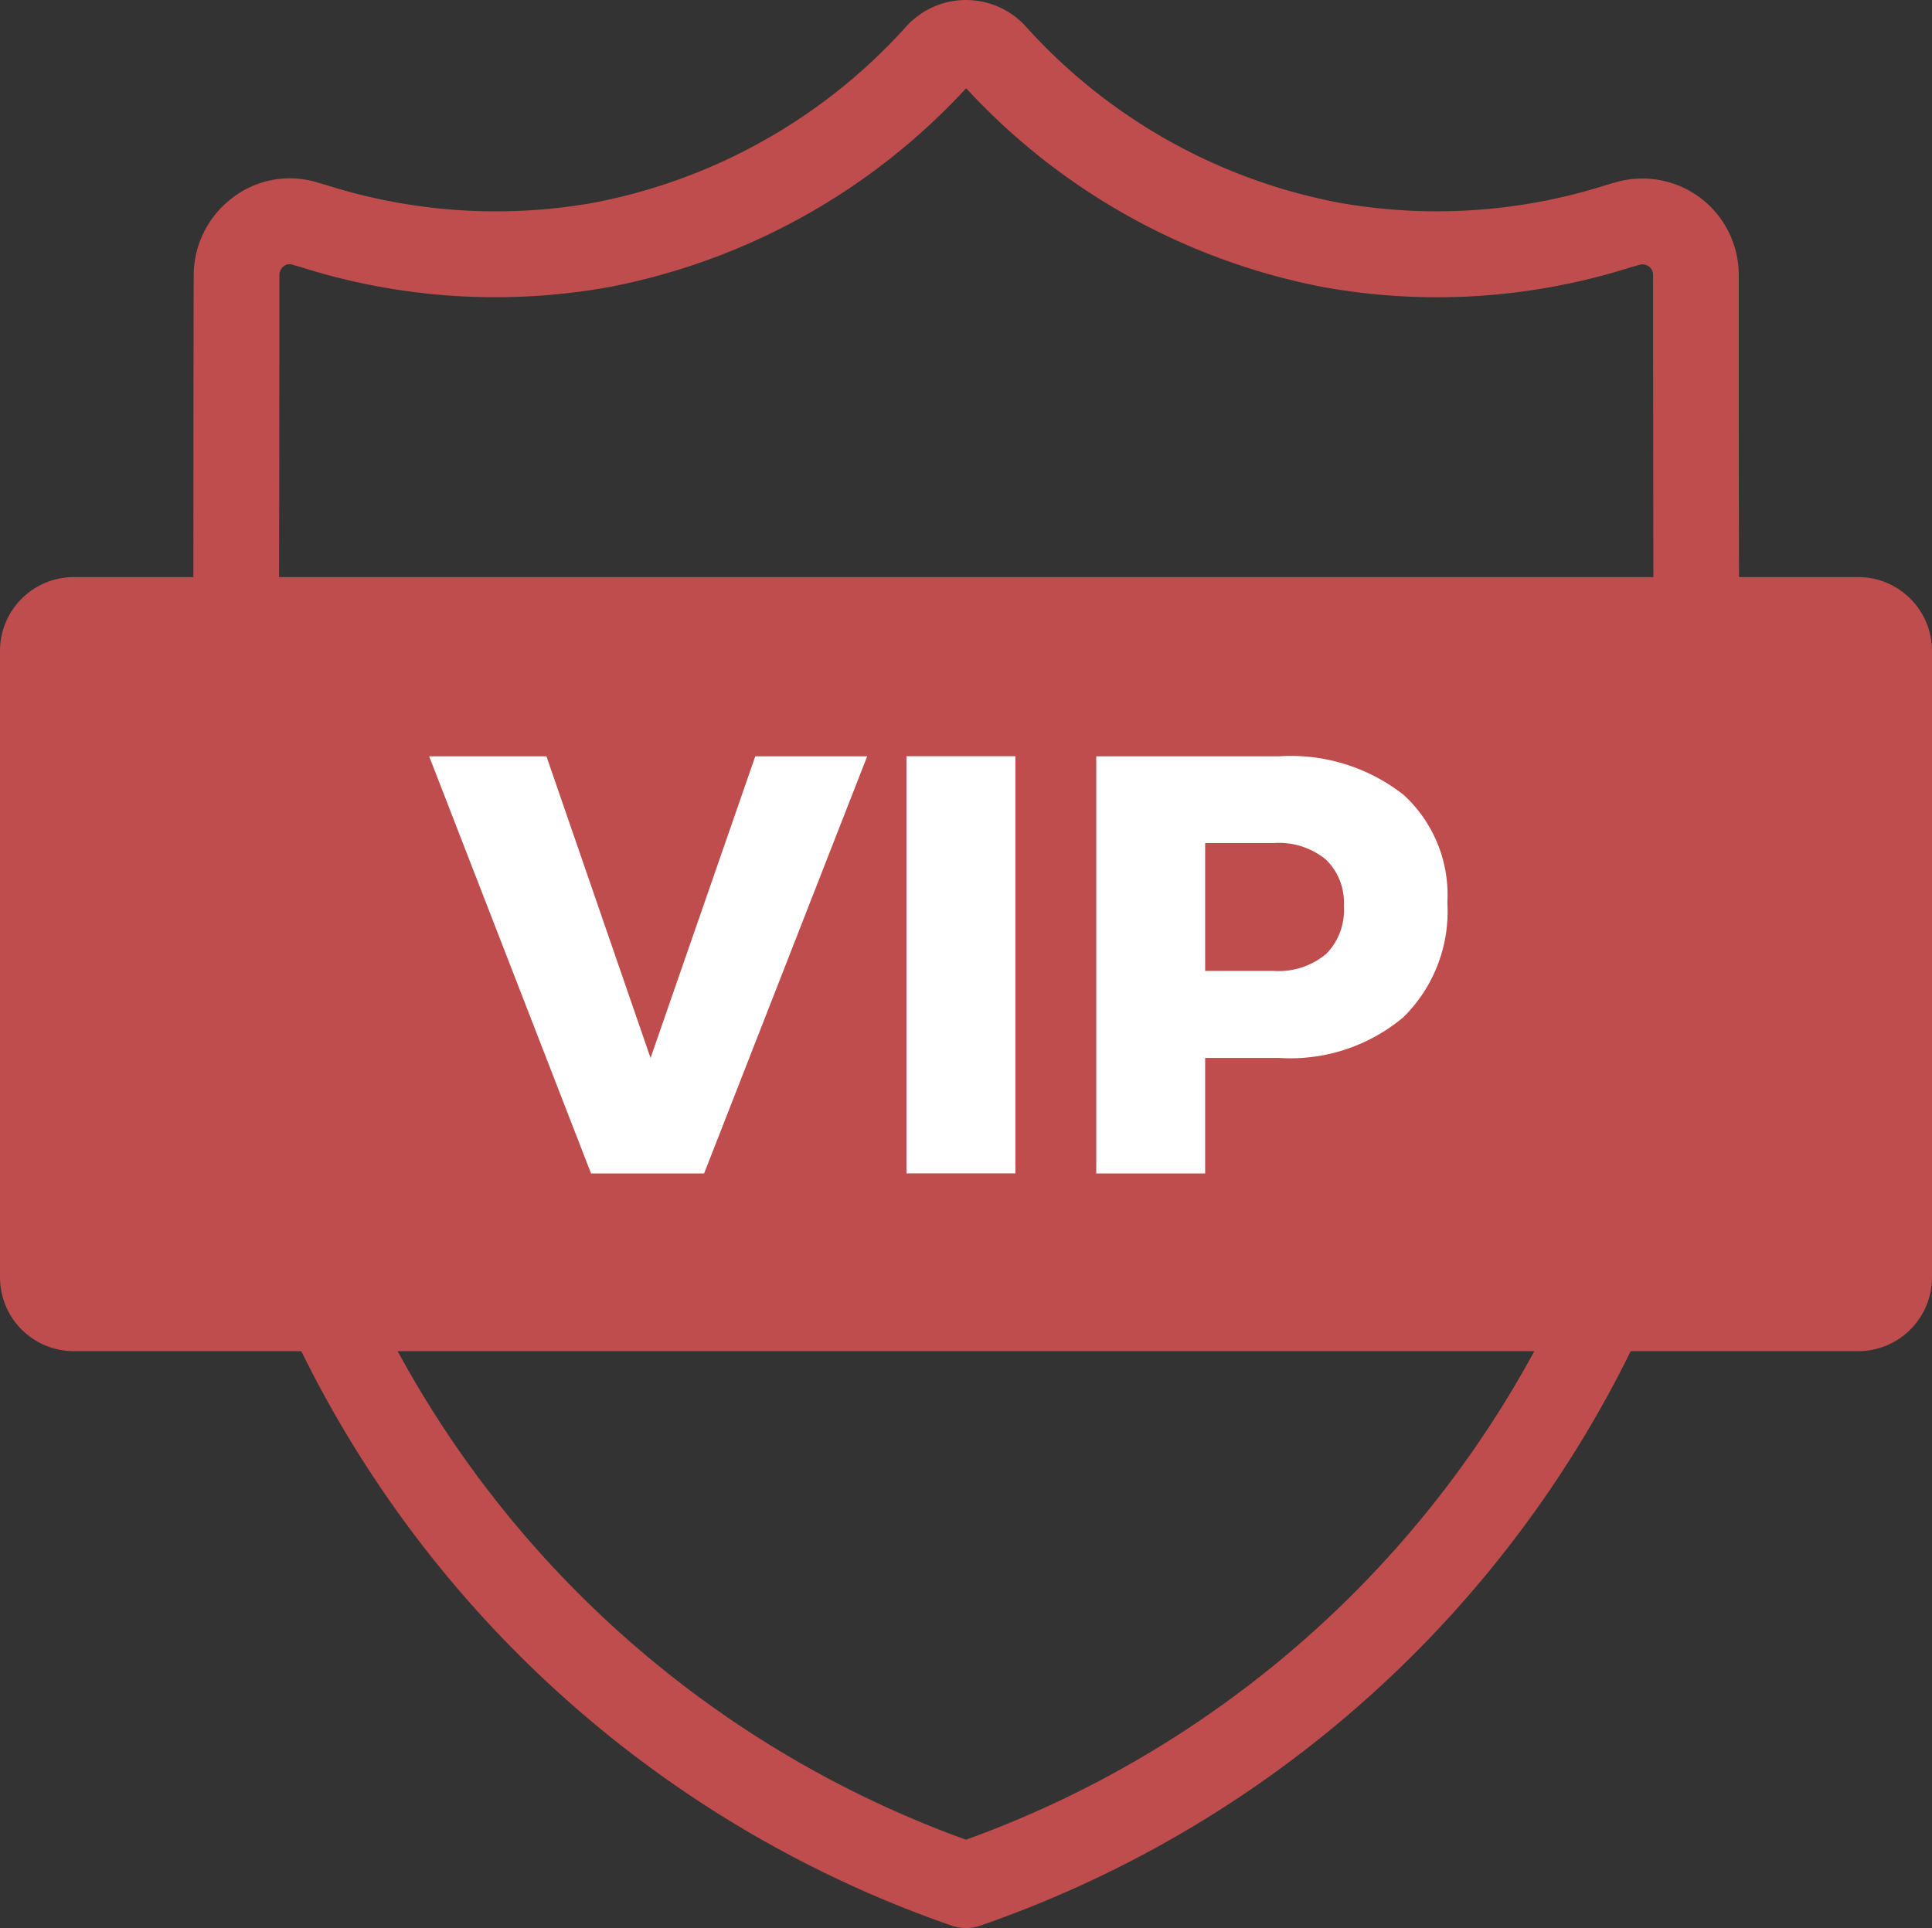
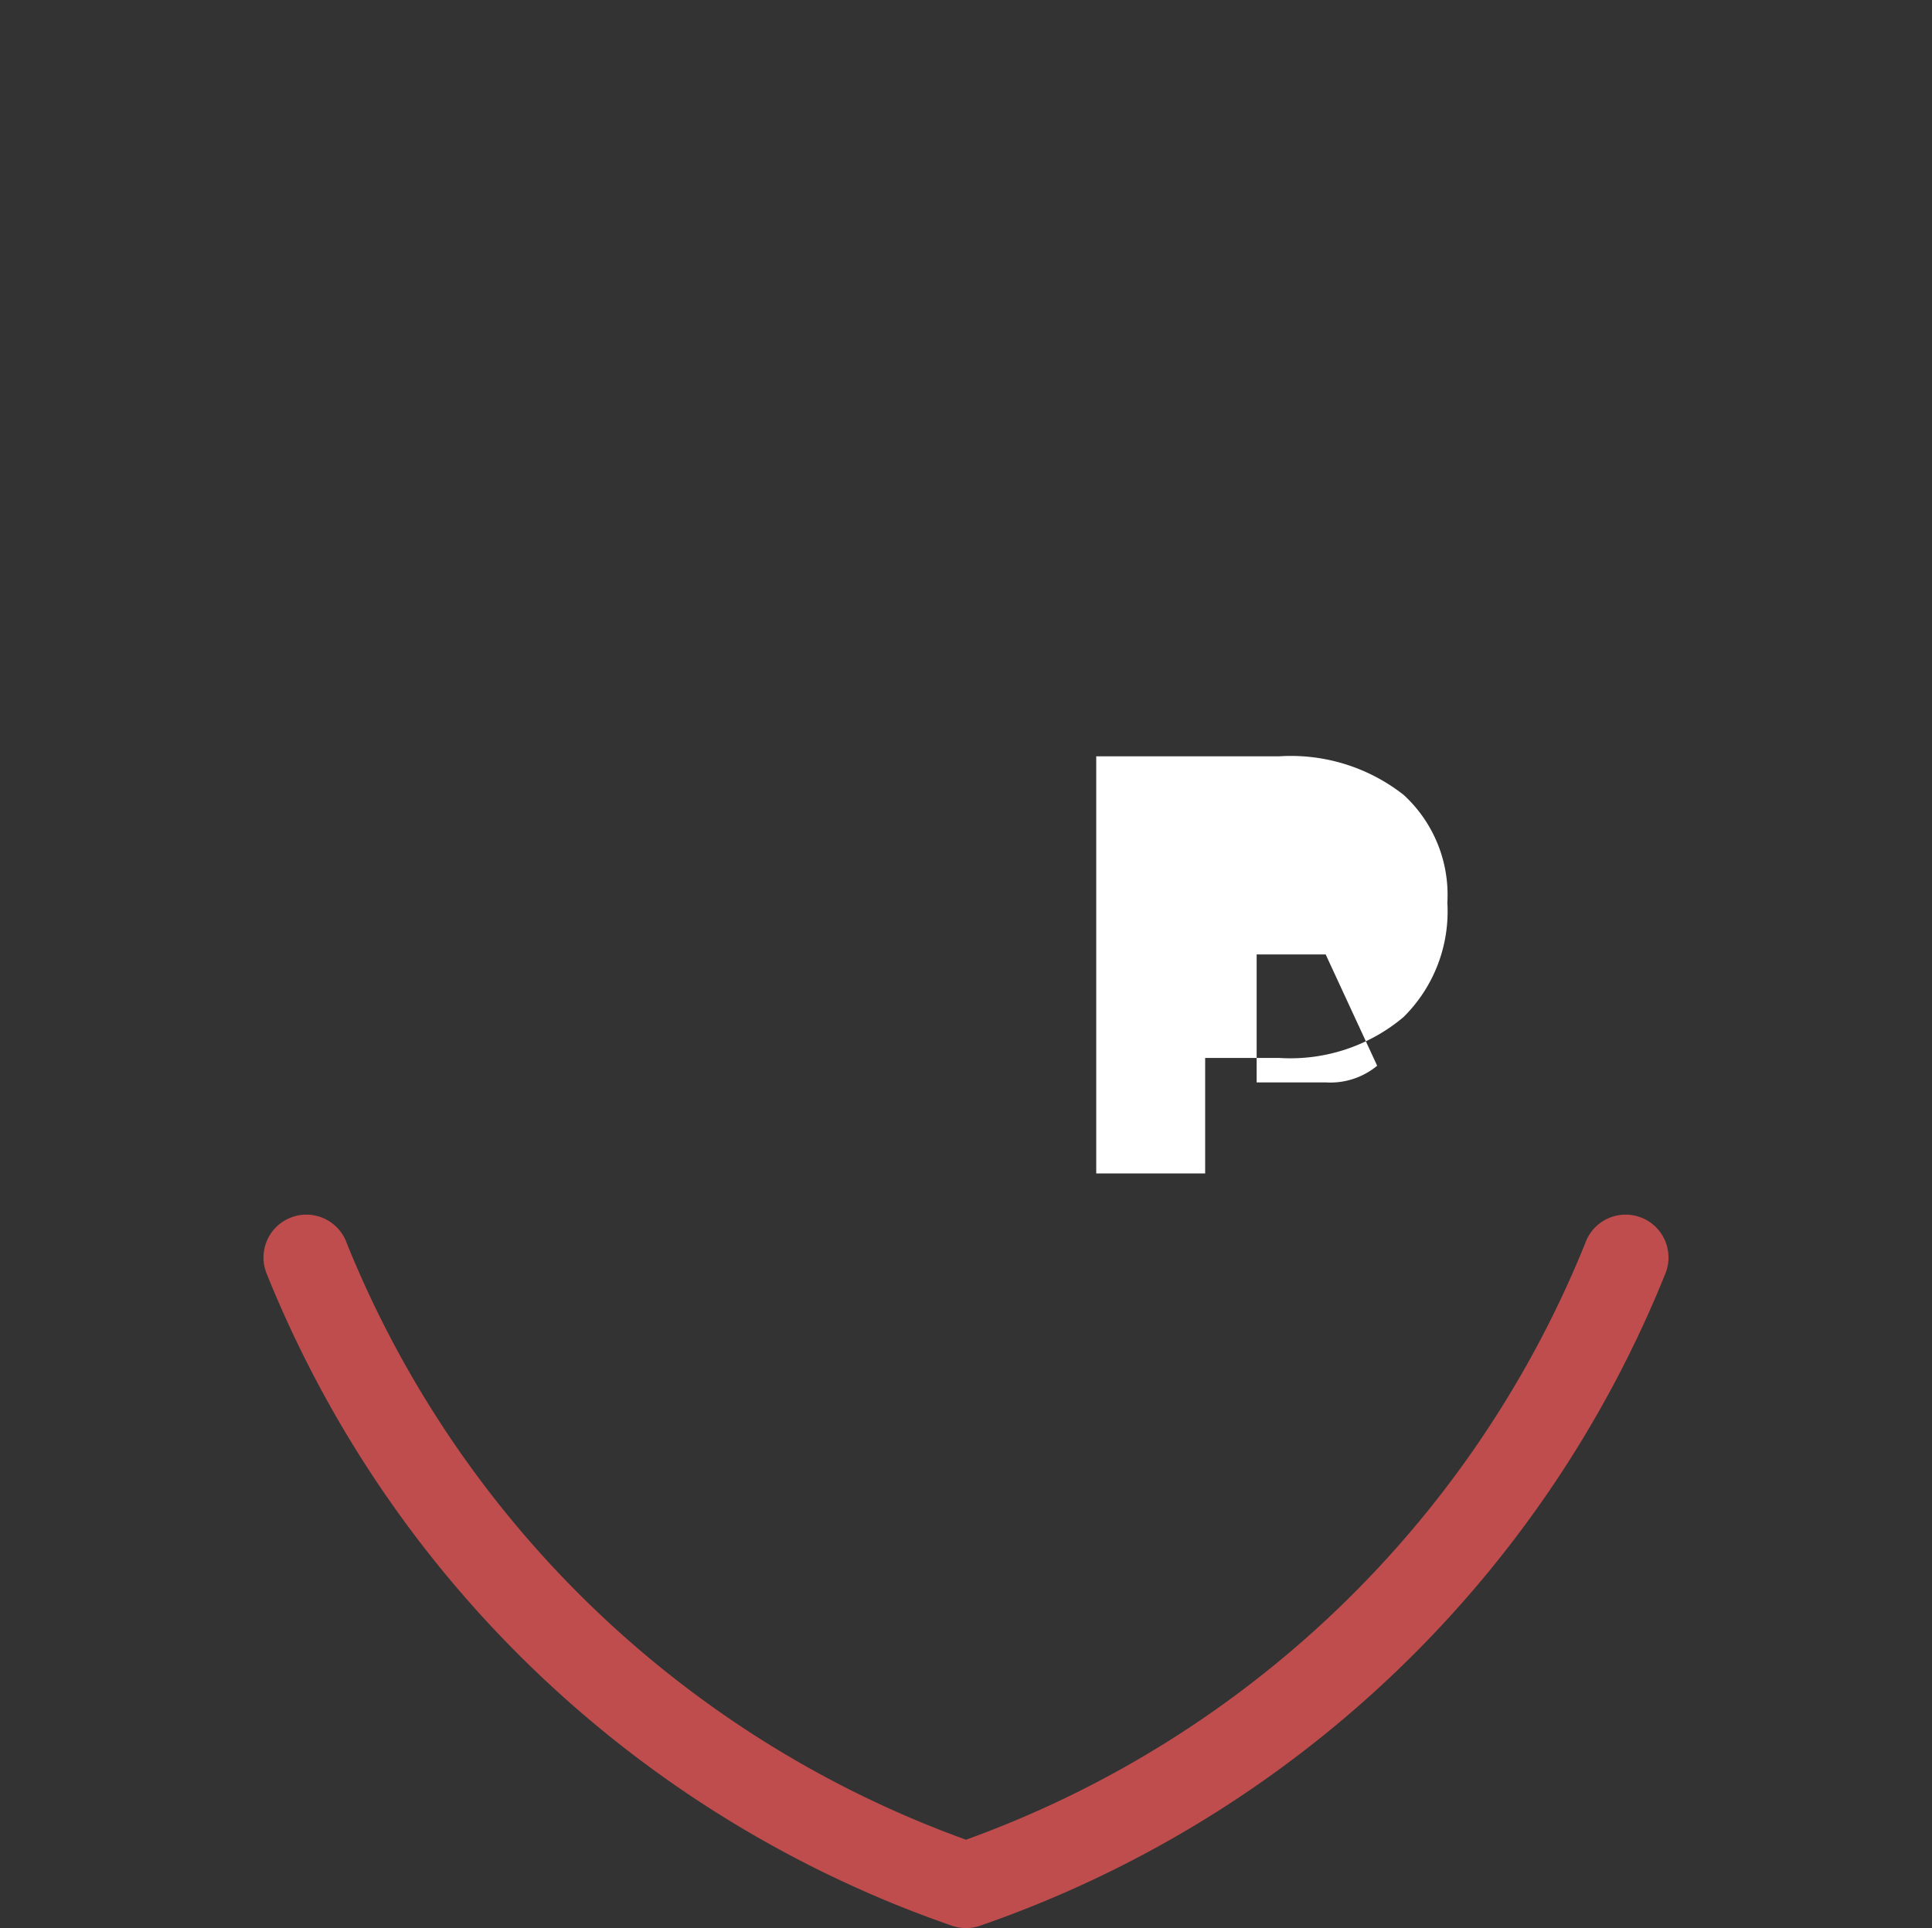
<svg xmlns="http://www.w3.org/2000/svg" width="43.938" height="43.853" viewBox="0 0 43.938 43.853">
  <rect x="0" y="0" width="43.938" height="43.853" fill="#333333" stroke="none" />
-   <path d="M408.067,57.975H367.489a1.68,1.68,0,0,1-1.68-1.68V42.049a1.68,1.68,0,0,1,1.68-1.68h40.578a1.68,1.68,0,0,1,1.68,1.68V56.295a1.68,1.68,0,0,1-1.68,1.68" transform="translate(-365.809 -27.244)" fill="#bf4d4d" />
-   <path d="M398.494,52.9l2.368,6.862,2.382-6.862h2.545l-3.709,9.488h-2.571L395.827,52.9Z" transform="translate(-386.067 -35.699)" fill="#fff" />
-   <rect width="2.477" height="9.488" transform="translate(20.615 17.199)" fill="#fff" />
-   <path d="M449.473,53.772a3.086,3.086,0,0,1,1,2.457,3.376,3.376,0,0,1-1,2.605,3.993,3.993,0,0,1-2.816.927h-1.692v2.626h-2.477V52.9h4.169a4.15,4.15,0,0,1,2.816.873m-1.767,3.634a1.413,1.413,0,0,0,.413-1.1,1.357,1.357,0,0,0-.413-1.063,1.689,1.689,0,0,0-1.171-.372h-1.57v2.91h1.57a1.67,1.67,0,0,0,1.171-.379" transform="translate(-417.557 -35.699)" fill="#fff" />
-   <path d="M413.49,14.683a.976.976,0,0,1-.975-.974v-.5q-.006-3.474-.007-6.946a.238.238,0,0,0-.094-.2.246.246,0,0,0-.223-.037c-.064.02-.126.037-.187.053a14.583,14.583,0,0,1-6.978.455,14.85,14.85,0,0,1-8.141-4.526,14.853,14.853,0,0,1-8.141,4.526,14.618,14.618,0,0,1-6.993-.459c-.063-.017-.127-.035-.192-.055a.205.205,0,0,0-.192.035.256.256,0,0,0-.1.206q0,3.294-.007,6.573l0,.876a.976.976,0,0,1-.975.974h0a.975.975,0,0,1-.974-.977l0-.876q0-3.282.007-6.564a2.216,2.216,0,0,1,.9-1.781,2.145,2.145,0,0,1,1.925-.332c.04.012.08.024.12.035l.033.009a12.73,12.73,0,0,0,6.09.419A12.783,12.783,0,0,0,395.536.589a1.836,1.836,0,0,1,2.693,0,12.784,12.784,0,0,0,7.163,4.027,12.724,12.724,0,0,0,6.09-.419l.138-.039a2.192,2.192,0,0,1,2.836,2.095c0,2.328,0,4.642.007,6.956v.5a.975.975,0,0,1-.974.977Z" transform="translate(-374.913 -0.001)" fill="#bf4d4d" />
+   <path d="M449.473,53.772a3.086,3.086,0,0,1,1,2.457,3.376,3.376,0,0,1-1,2.605,3.993,3.993,0,0,1-2.816.927h-1.692v2.626h-2.477V52.9h4.169a4.15,4.15,0,0,1,2.816.873m-1.767,3.634h-1.57v2.91h1.57a1.67,1.67,0,0,0,1.171-.379" transform="translate(-417.557 -35.699)" fill="#fff" />
  <path d="M400.238,101.242a.977.977,0,0,1-.332-.058,25.947,25.947,0,0,1-15.568-14.815.975.975,0,1,1,1.819-.7,23.962,23.962,0,0,0,14.081,13.563,23.962,23.962,0,0,0,14.081-13.563.975.975,0,1,1,1.819.7,25.947,25.947,0,0,1-15.568,14.815.978.978,0,0,1-.332.058" transform="translate(-378.269 -57.39)" fill="#bf4d4d" />
</svg>